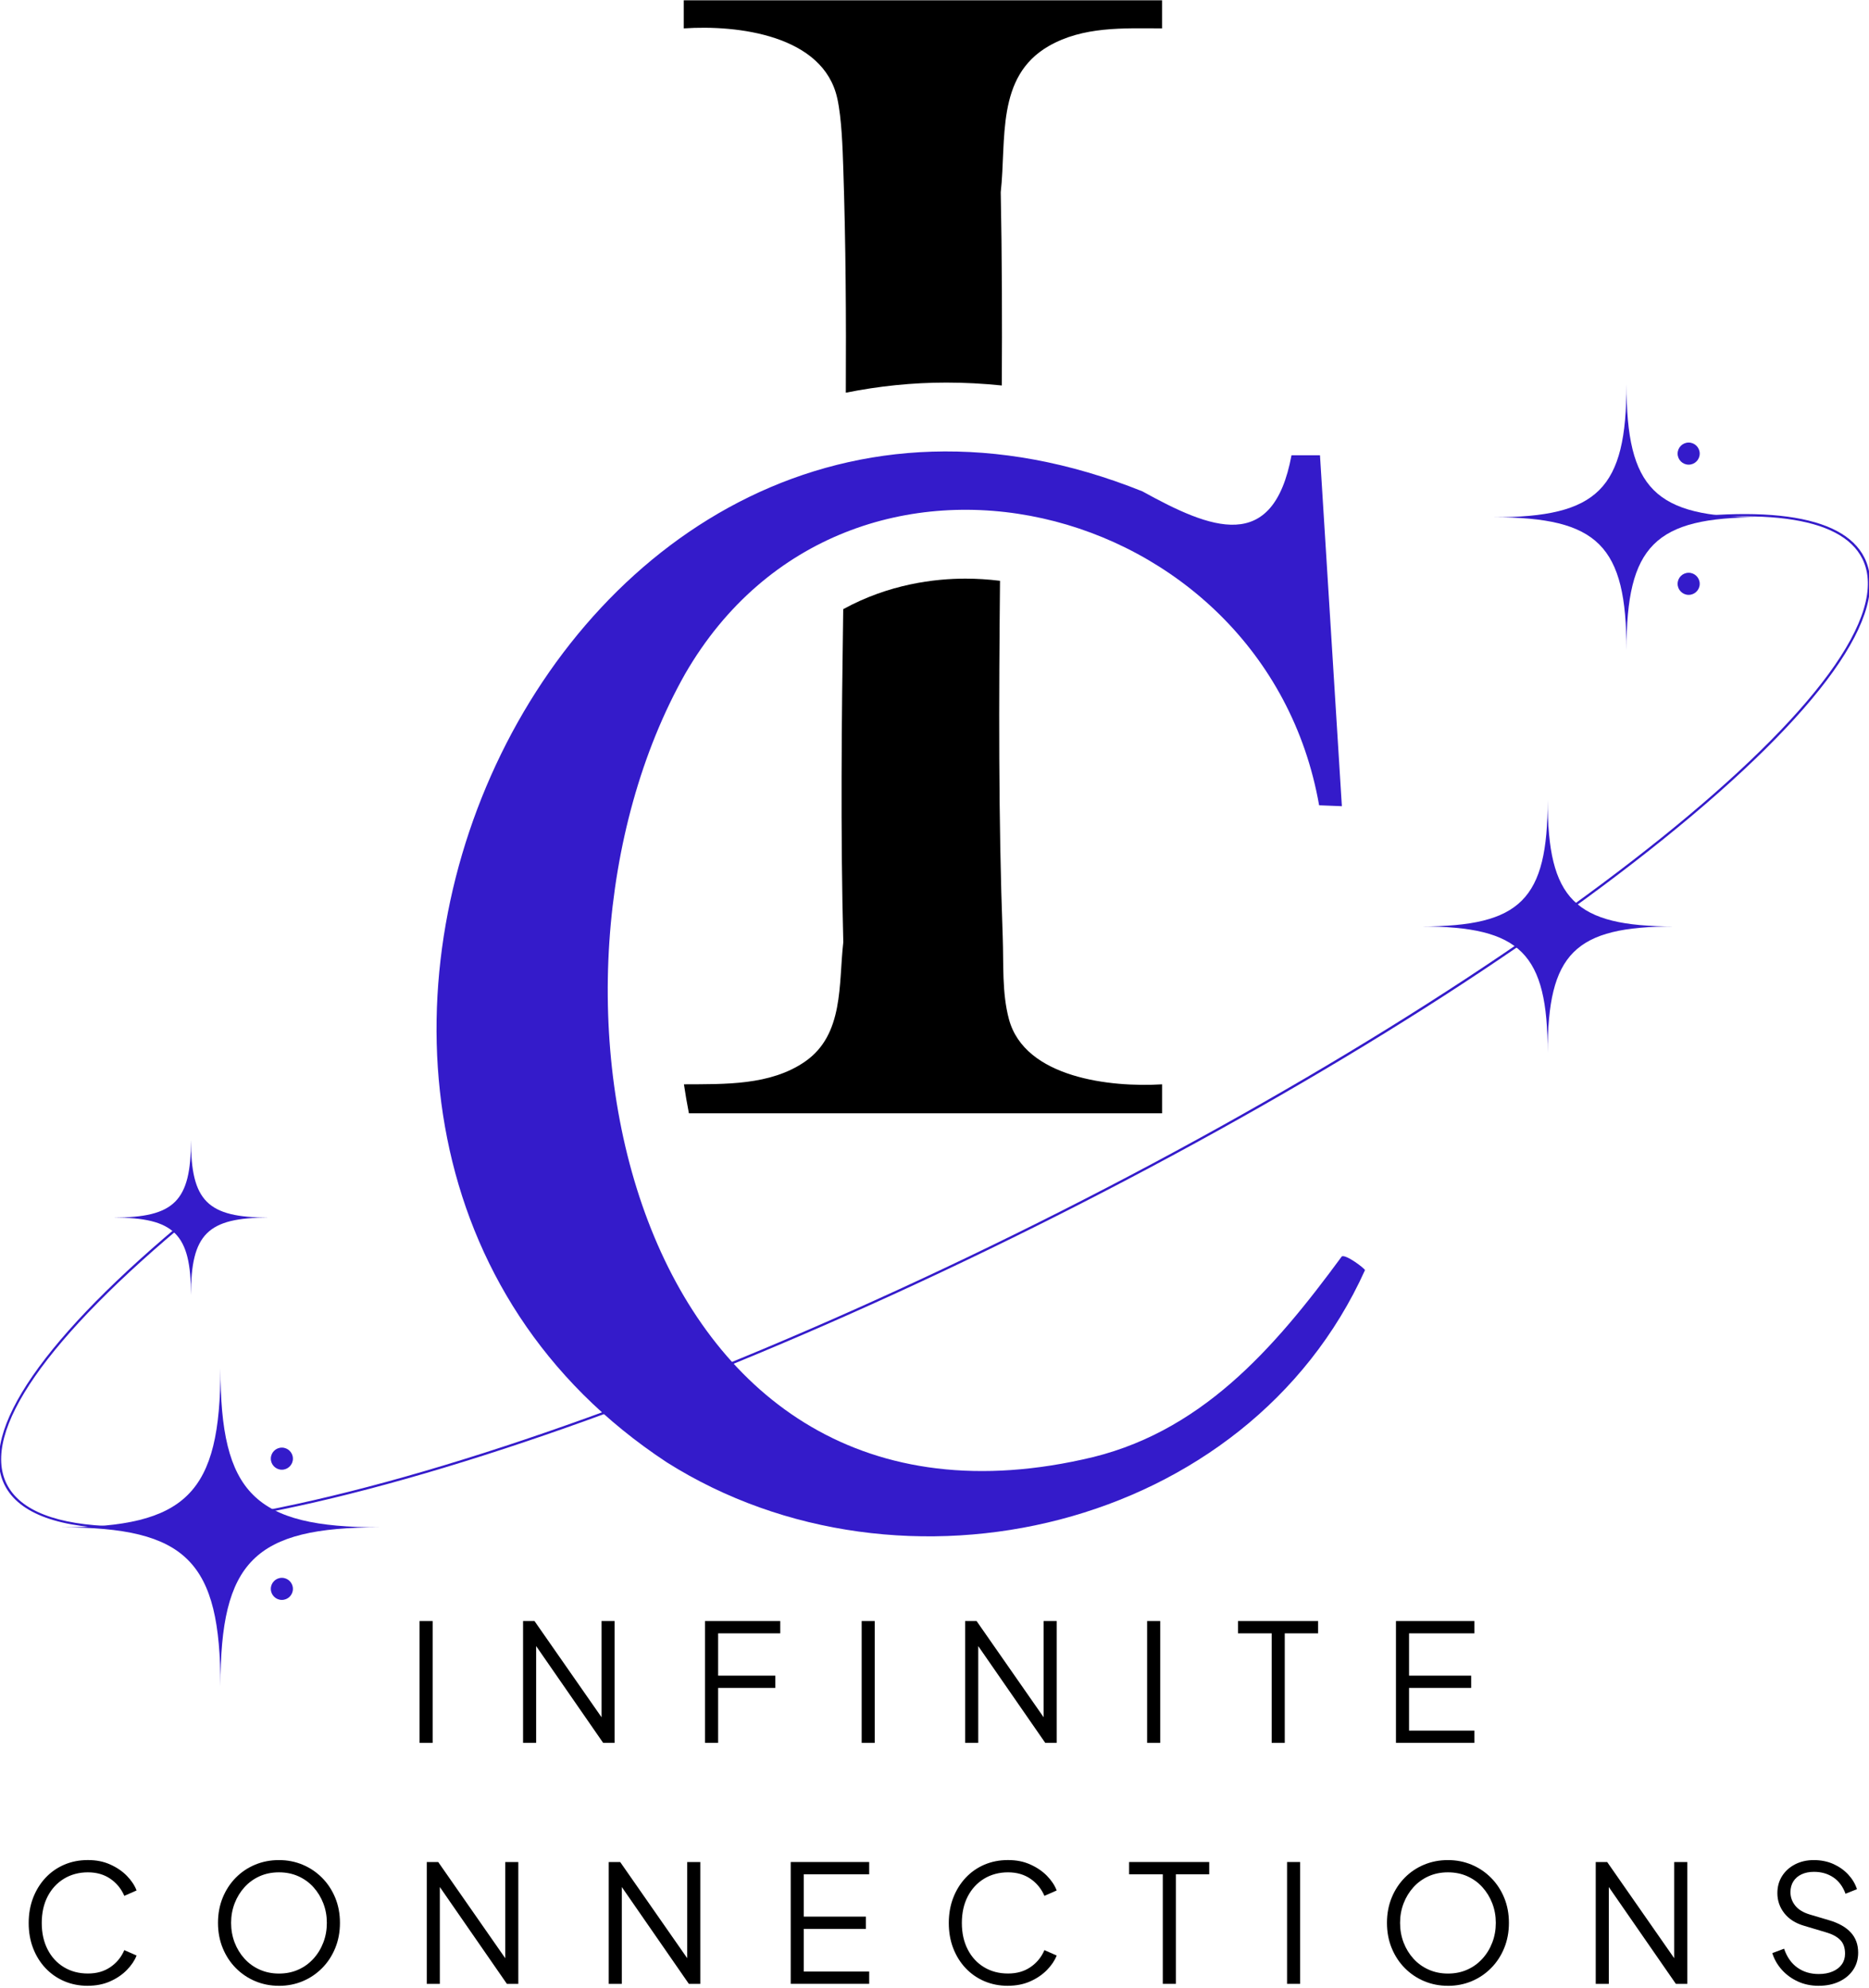
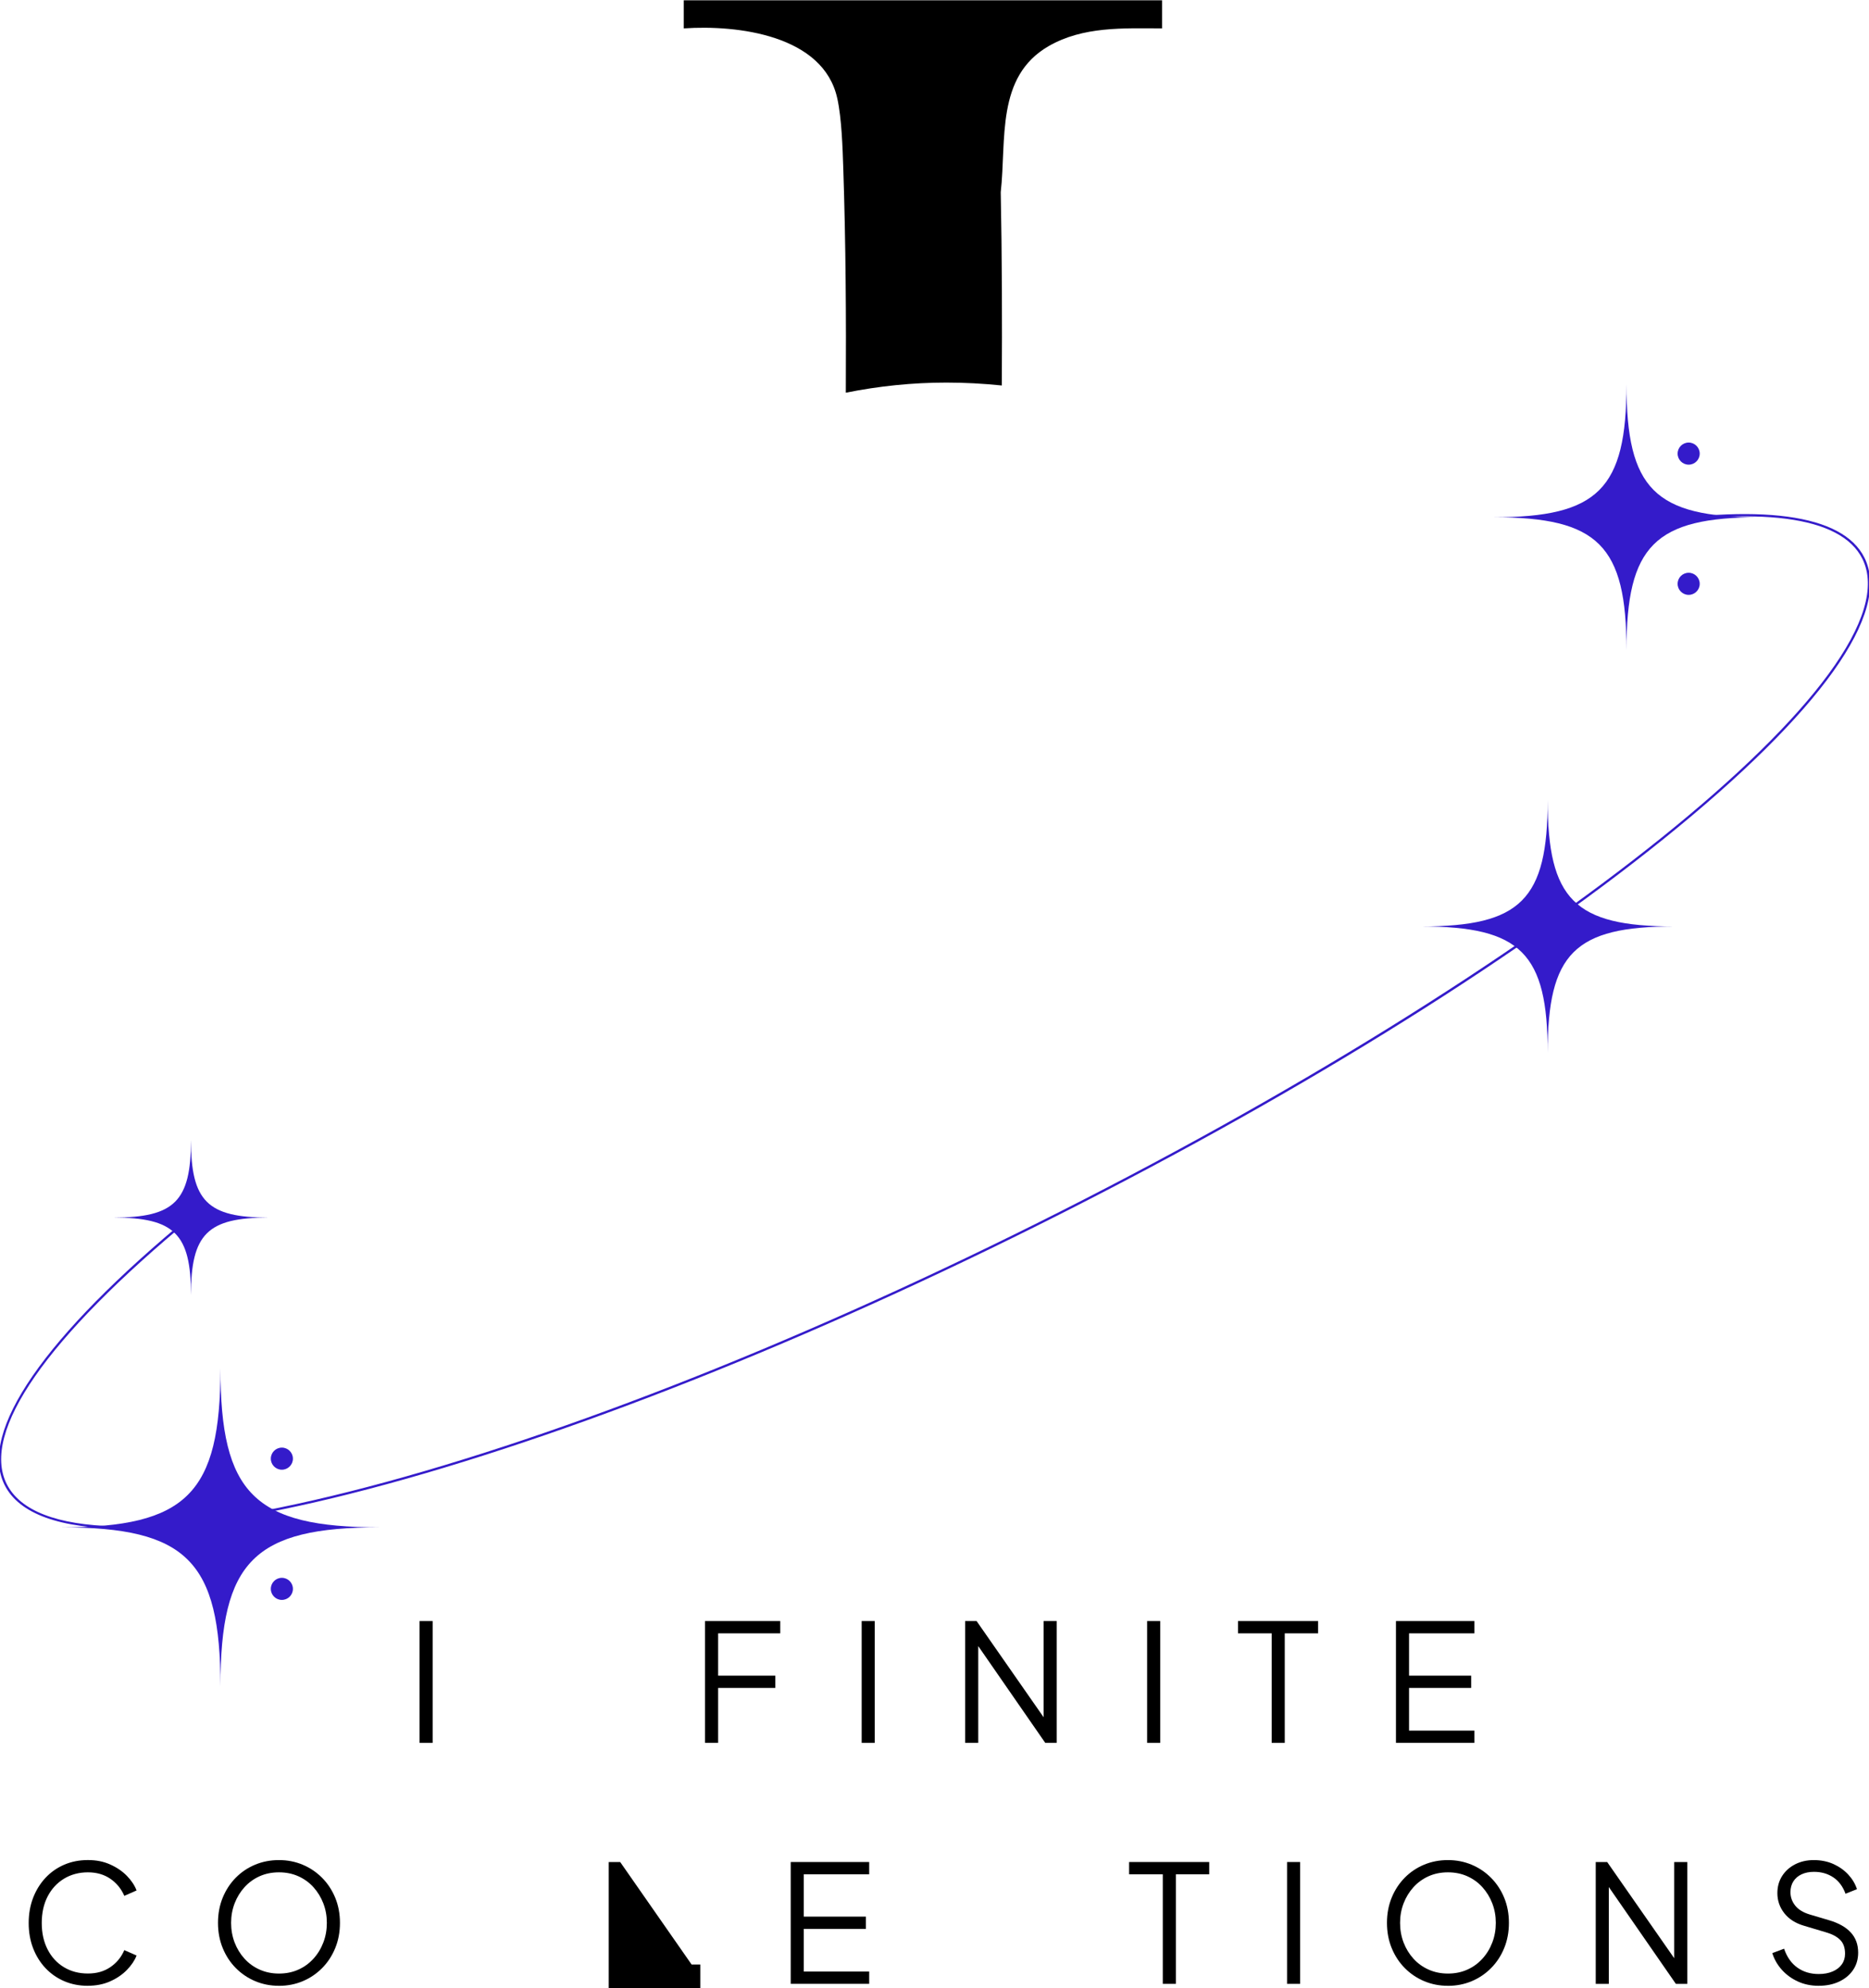
<svg xmlns="http://www.w3.org/2000/svg" id="Capa_1" data-name="Capa 1" viewBox="0 0 800 851">
  <defs>
    <style>
      .cls-1 {
        fill: #341bca;
      }
    </style>
  </defs>
  <g>
    <g>
-       <path d="M413.25,247.66c-13.18,0-32.75,2.32-52.32,13.07-.68,47.65-1.19,95.27.03,142.55-2.05,17.92.34,39.5-16.37,51.08-14.87,10.3-34.45,9.64-51.84,9.74.62,4.17,1.32,8.31,2.13,12.4h202.54v-12.4c-21.79,1.35-58.78-2.63-65.56-27.88-3.05-11.35-2.23-23.73-2.66-35.33-1.87-50.53-1.65-101.4-1.16-152.3-4.96-.62-9.91-.93-14.79-.93Z" />
      <path d="M358.41,42.18c1.87,8.64,2.25,21.04,2.55,30.01,1.06,31.82,1.25,63.82,1.08,95.89,14.04-2.82,28.41-4.33,43.01-4.33,7.88,0,15.81.42,23.76,1.24.15-27.62.09-55.21-.46-82.72,2.5-22.4-2.17-49.41,20.46-62.5,14.79-8.55,32.04-7.67,48.6-7.62V.13h-204.74v12.02c23.06-1.57,59.86,2.89,65.73,30.03Z" />
    </g>
-     <path class="cls-1" d="M552.81,194.86h12.19l9.37,150.2-9.74-.39c-23.25-132.19-201.81-176.5-271.36-56.27-75.26,133.33-23.87,379.07,170.09,336.29,50.27-10.6,81.99-47.48,110.96-86.91,1.64-1.08,9.79,5.06,9.94,5.86-50.32,111.38-198.22,145.8-298.83,82.26C71.24,484.89,236.77,109.06,488.98,210.3c29.34,16.2,55.94,26.96,63.83-15.44Z" />
  </g>
  <g>
    <path d="M179.59,745.97v-52.14h5.6v52.14h-5.6Z" />
-     <path d="M223.89,745.97v-52.14h4.9l30.58,43.88h-1.89v-43.88h5.6v52.14h-4.9l-30.58-44.16h1.89v44.16h-5.6Z" />
    <path d="M301.78,745.97v-52.14h32.19v5.25h-26.59v18.12h24.49v5.25h-24.49v23.51h-5.6Z" />
    <path d="M368.82,745.97v-52.14h5.6v52.14h-5.6Z" />
    <path d="M413.12,745.97v-52.14h4.9l30.58,43.88h-1.89v-43.88h5.6v52.14h-4.9l-30.58-44.16h1.89v44.16h-5.6Z" />
    <path d="M491.01,745.97v-52.14h5.6v52.14h-5.6Z" />
    <path d="M544.33,745.97v-46.89h-14.42v-5.25h34.29v5.25h-14.28v46.89h-5.6Z" />
    <path d="M597.52,745.97v-52.14h33.59v5.25h-27.99v18.12h26.59v5.25h-26.59v18.26h27.99v5.25h-33.59Z" />
    <path d="M37.61,849.94c-3.69,0-7.07-.67-10.15-1.99-3.08-1.33-5.75-3.2-8.01-5.6-2.26-2.4-4.02-5.24-5.28-8.5-1.26-3.26-1.89-6.86-1.89-10.78s.63-7.51,1.89-10.78c1.26-3.27,3.02-6.11,5.28-8.54,2.26-2.42,4.93-4.3,8.01-5.63,3.08-1.33,6.46-2,10.15-2s6.73.63,9.55,1.89c2.82,1.26,5.2,2.88,7.14,4.86,1.93,1.98,3.32,4.07,4.16,6.26l-5.25,2.31c-1.31-3.03-3.3-5.47-5.98-7.31-2.68-1.84-5.89-2.76-9.62-2.76s-7.23.91-10.22,2.73c-2.99,1.82-5.32,4.35-7,7.59-1.68,3.24-2.52,7.03-2.52,11.37s.84,8.07,2.52,11.34c1.68,3.27,4.01,5.8,7,7.59,2.99,1.8,6.39,2.69,10.22,2.69s6.94-.91,9.62-2.73c2.68-1.82,4.68-4.25,5.98-7.28l5.25,2.31c-.84,2.15-2.23,4.21-4.16,6.19-1.94,1.98-4.32,3.6-7.14,4.86-2.82,1.26-6.01,1.89-9.55,1.89Z" />
    <path d="M119.41,849.94c-3.64,0-7.03-.67-10.18-1.99-3.15-1.33-5.91-3.2-8.29-5.6-2.38-2.4-4.25-5.25-5.6-8.54-1.35-3.29-2.03-6.89-2.03-10.81s.68-7.52,2.03-10.81c1.35-3.29,3.22-6.13,5.6-8.54,2.38-2.4,5.14-4.26,8.29-5.56,3.15-1.31,6.54-1.96,10.18-1.96s7.03.67,10.18,2c3.15,1.33,5.91,3.2,8.29,5.6,2.38,2.4,4.25,5.24,5.6,8.5,1.35,3.27,2.03,6.86,2.03,10.78s-.68,7.52-2.03,10.81c-1.35,3.29-3.22,6.14-5.6,8.54-2.38,2.4-5.14,4.27-8.29,5.6-3.15,1.33-6.54,1.99-10.18,1.99ZM119.41,844.7c3.03,0,5.8-.56,8.29-1.68,2.5-1.12,4.65-2.68,6.47-4.69,1.82-2,3.23-4.31,4.23-6.93,1-2.61,1.5-5.41,1.5-8.4s-.5-5.71-1.5-8.33c-1-2.61-2.42-4.92-4.23-6.93s-3.98-3.57-6.47-4.69c-2.5-1.12-5.26-1.68-8.29-1.68s-5.8.56-8.29,1.68c-2.5,1.12-4.65,2.68-6.47,4.69-1.82,2.01-3.23,4.32-4.23,6.93-1,2.61-1.5,5.39-1.5,8.33s.5,5.79,1.5,8.4c1,2.61,2.41,4.92,4.23,6.93,1.82,2.01,3.99,3.57,6.51,4.69,2.52,1.12,5.27,1.68,8.26,1.68Z" />
-     <path d="M182.67,849.1v-52.14h4.9l30.58,43.88h-1.89v-43.88h5.6v52.14h-4.9l-30.58-44.16h1.89v44.16h-5.6Z" />
-     <path d="M260.56,849.1v-52.14h4.9l30.58,43.88h-1.89v-43.88h5.6v52.14h-4.9l-30.58-44.16h1.89v44.16h-5.6Z" />
+     <path d="M260.56,849.1v-52.14h4.9l30.58,43.88h-1.89h5.6v52.14h-4.9l-30.58-44.16h1.89v44.16h-5.6Z" />
    <path d="M338.45,849.1v-52.14h33.59v5.25h-27.99v18.12h26.59v5.25h-26.59v18.26h27.99v5.25h-33.59Z" />
-     <path d="M431.45,849.94c-3.69,0-7.07-.67-10.15-1.99-3.08-1.33-5.75-3.2-8.01-5.6-2.26-2.4-4.02-5.24-5.28-8.5-1.26-3.26-1.89-6.86-1.89-10.78s.63-7.51,1.89-10.78c1.26-3.27,3.02-6.11,5.28-8.54,2.26-2.42,4.93-4.3,8.01-5.63,3.08-1.33,6.46-2,10.15-2s6.73.63,9.55,1.89c2.82,1.26,5.2,2.88,7.14,4.86,1.93,1.98,3.32,4.07,4.16,6.26l-5.25,2.31c-1.31-3.03-3.3-5.47-5.98-7.31-2.68-1.84-5.89-2.76-9.62-2.76s-7.23.91-10.22,2.73c-2.99,1.82-5.32,4.35-7,7.59-1.68,3.24-2.52,7.03-2.52,11.37s.84,8.07,2.52,11.34c1.68,3.27,4.01,5.8,7,7.59,2.99,1.8,6.39,2.69,10.22,2.69s6.94-.91,9.62-2.73c2.68-1.82,4.68-4.25,5.98-7.28l5.25,2.31c-.84,2.15-2.23,4.21-4.16,6.19-1.94,1.98-4.32,3.6-7.14,4.86-2.82,1.26-6.01,1.89-9.55,1.89Z" />
    <path d="M497.72,849.1v-46.89h-14.42v-5.25h34.29v5.25h-14.28v46.89h-5.6Z" />
    <path d="M550.91,849.1v-52.14h5.6v52.14h-5.6Z" />
    <path d="M619.77,849.94c-3.64,0-7.03-.67-10.18-1.99-3.15-1.33-5.91-3.2-8.29-5.6-2.38-2.4-4.25-5.25-5.6-8.54-1.35-3.29-2.03-6.89-2.03-10.81s.68-7.52,2.03-10.81c1.35-3.29,3.22-6.13,5.6-8.54,2.38-2.4,5.14-4.26,8.29-5.56,3.15-1.31,6.54-1.96,10.18-1.96s7.03.67,10.18,2c3.15,1.33,5.91,3.2,8.29,5.6,2.38,2.4,4.25,5.24,5.6,8.5,1.35,3.27,2.03,6.86,2.03,10.78s-.68,7.52-2.03,10.81c-1.35,3.29-3.22,6.14-5.6,8.54-2.38,2.4-5.14,4.27-8.29,5.6-3.15,1.33-6.54,1.99-10.18,1.99ZM619.77,844.7c3.03,0,5.8-.56,8.29-1.68,2.5-1.12,4.65-2.68,6.47-4.69,1.82-2,3.23-4.31,4.23-6.93,1-2.61,1.5-5.41,1.5-8.4s-.5-5.71-1.5-8.33c-1-2.61-2.42-4.92-4.23-6.93s-3.98-3.57-6.47-4.69c-2.5-1.12-5.26-1.68-8.29-1.68s-5.8.56-8.29,1.68c-2.5,1.12-4.65,2.68-6.47,4.69-1.82,2.01-3.23,4.32-4.23,6.93-1,2.61-1.5,5.39-1.5,8.33s.5,5.79,1.5,8.4c1,2.61,2.41,4.92,4.23,6.93,1.82,2.01,3.99,3.57,6.51,4.69,2.52,1.12,5.27,1.68,8.26,1.68Z" />
    <path d="M683.03,849.1v-52.14h4.9l30.58,43.88h-1.89v-43.88h5.6v52.14h-4.9l-30.58-44.16h1.89v44.16h-5.6Z" />
    <path d="M778.49,849.94c-3.31,0-6.32-.63-9.03-1.89-2.71-1.26-4.99-2.95-6.86-5.07-1.87-2.12-3.2-4.47-3.99-7.03l5.04-1.89c1.21,3.55,3.1,6.24,5.67,8.08,2.57,1.84,5.62,2.76,9.17,2.76,2.24,0,4.21-.36,5.91-1.08,1.7-.72,3.02-1.74,3.95-3.04.93-1.3,1.4-2.82,1.4-4.55,0-2.57-.7-4.55-2.1-5.95s-3.41-2.47-6.02-3.22l-9.38-2.8c-3.69-1.07-6.52-2.87-8.5-5.39-1.98-2.52-2.97-5.39-2.97-8.61,0-2.75.68-5.19,2.03-7.31,1.35-2.12,3.21-3.79,5.56-5,2.36-1.21,5.03-1.82,8.01-1.82s5.94.57,8.43,1.71c2.5,1.14,4.61,2.65,6.33,4.51,1.73,1.87,2.96,3.94,3.71,6.23l-4.9,1.96c-1.12-3.08-2.86-5.41-5.21-7-2.36-1.58-5.12-2.38-8.29-2.38-2.01,0-3.77.35-5.28,1.05-1.52.7-2.69,1.7-3.53,3.01-.84,1.31-1.26,2.85-1.26,4.62,0,2.15.68,4.07,2.03,5.77,1.35,1.7,3.43,2.97,6.23,3.81l8.26,2.45c4.11,1.21,7.21,2.96,9.31,5.25,2.1,2.29,3.15,5.16,3.15,8.61,0,2.8-.71,5.26-2.13,7.38-1.42,2.12-3.41,3.79-5.95,5-2.54,1.21-5.47,1.82-8.78,1.82Z" />
  </g>
  <path class="cls-1" d="M662.46,450.64c0-42.64-11.48-54.12-54.12-54.12,42.64,0,54.12-11.48,54.12-54.12,0,42.64,11.48,54.12,54.12,54.12-42.64,0-54.12,11.48-54.12,54.12Z" />
  <path class="cls-1" d="M94.36,721.84c0-53.68-14.45-68.13-68.13-68.13,53.68,0,68.13-14.45,68.13-68.13,0,53.68,14.45,68.13,68.13,68.13-53.68,0-68.13,14.45-68.13,68.13Z" />
  <path class="cls-1" d="M81.74,554.31c0-26.14-7.04-33.18-33.18-33.18,26.14,0,33.18-7.04,33.18-33.18,0,26.14,7.04,33.18,33.18,33.18-26.14,0-33.18,7.04-33.18,33.18Z" />
  <path class="cls-1" d="M696.19,278.32c0-44.85-12.08-56.93-56.93-56.93,44.85,0,56.93-12.08,56.93-56.93,0,44.85,12.08,56.93,56.93,56.93-44.85,0-56.93,12.08-56.93,56.93Z" />
  <circle class="cls-1" cx="120.65" cy="624.32" r="4.73" />
  <circle class="cls-1" cx="120.65" cy="680.05" r="4.73" />
  <circle class="cls-1" cx="722.81" cy="194.15" r="4.73" />
  <circle class="cls-1" cx="722.81" cy="249.88" r="4.73" />
  <path class="cls-1" d="M53.38,654.25c-27.6,0-45.22-6.24-51.42-18.69-11.31-22.68,16.94-63.57,79.52-115.14l.64.77c-62.19,51.25-90.34,91.71-79.27,113.93,11.49,23.05,63.56,24.23,146.61,3.32,83.27-20.96,187.6-61.66,293.77-114.58,218.99-109.17,377.76-236.89,353.92-284.71-9.14-18.34-44.02-22.88-100.87-13.14l-.17-.99c57.33-9.83,92.58-5.1,101.94,13.68,11.72,23.52-18.77,66.24-85.86,120.3-66.92,53.92-162.27,112.79-268.51,165.74-106.23,52.96-210.63,93.68-293.97,114.66-39.33,9.9-71.78,14.84-96.33,14.84Z" />
</svg>